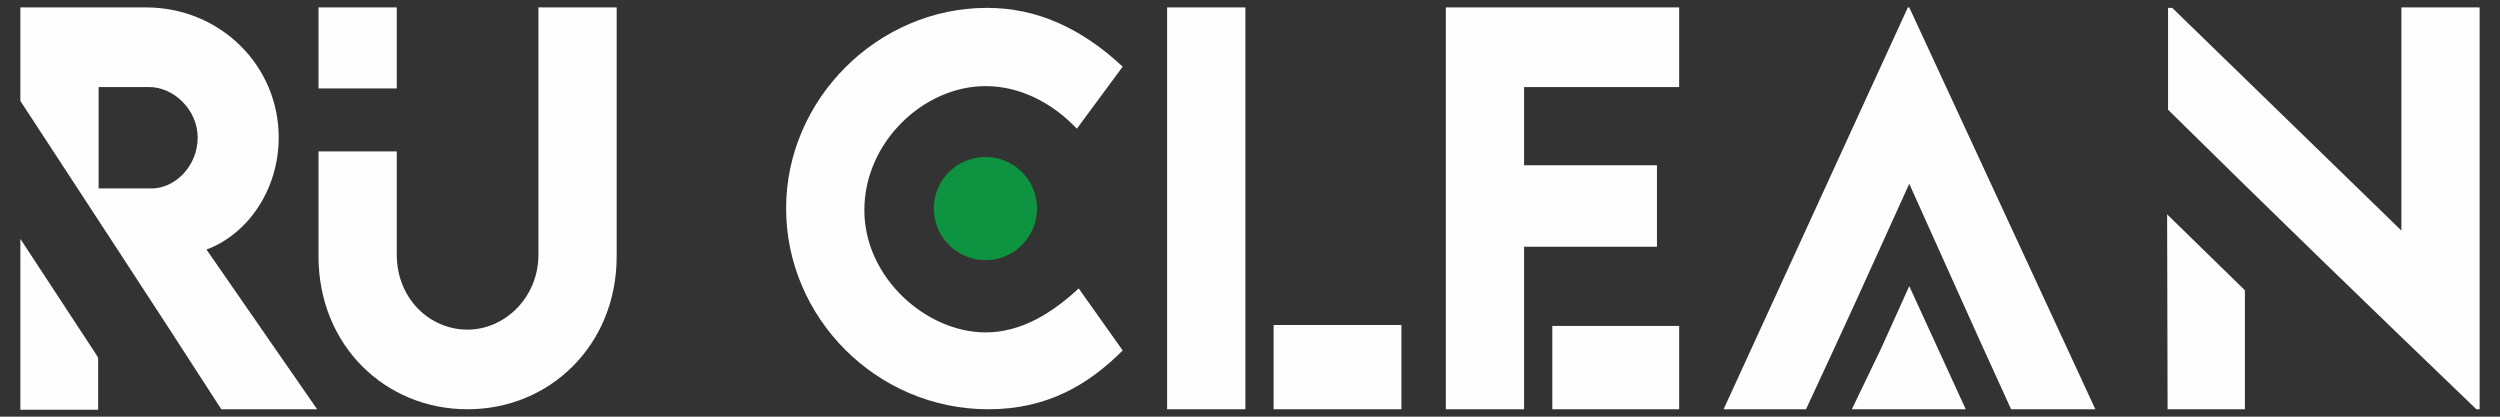
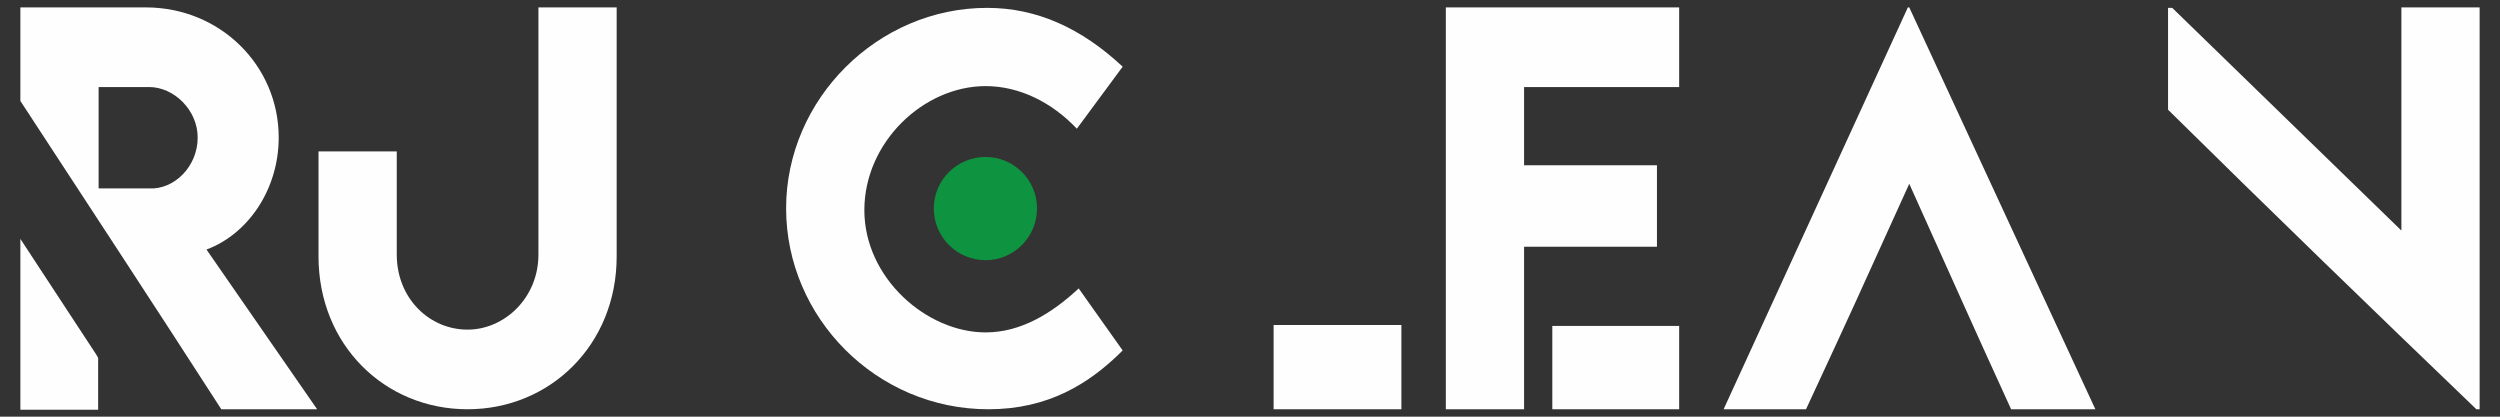
<svg xmlns="http://www.w3.org/2000/svg" xml:space="preserve" width="54mm" height="9mm" version="1.1" style="shape-rendering:geometricPrecision; text-rendering:geometricPrecision; image-rendering:optimizeQuality; fill-rule:evenodd; clip-rule:evenodd" viewBox="0 0 5400 900">
  <rect x="0" y="0" width="5400" height="900" fill="#333333" stroke="none" />
  <defs>
    <style type="text/css">
   
    .fil0 {fill:#FEFEFE;fill-rule:nonzero}
    .fil1 {fill:#0E9340;fill-rule:nonzero}
   
  </style>
  </defs>
  <g id="Слой_x0020_1">
    <polygon class="fil0" points="212,885 212,773 208,766 208,766 44,516 44,885 " />
    <path class="fil0" d="M4344 884l182 0 -402 -868 -3 0 -398 868 178 0c99,-213 112,-242 223,-487 112,248 118,264 220,487z" />
-     <polygon class="fil0" points="4124,618 4185,751 4246,884 4000,884 4064,751 " />
    <path class="fil0" d="M2135 884c128,0 217,-54 290,-127l-95 -134c-58,54 -125,95 -201,95 -128,0 -262,-118 -262,-264 0,-147 128,-268 262,-268 73,0 143,35 197,92l99 -134c-89,-83 -185,-127 -293,-127 -236,0 -434,197 -434,433 0,236 195,434 437,434z" />
    <path class="fil1" d="M2129 339c61,0 111,50 111,111 0,62 -50,112 -111,112 -62,0 -112,-50 -112,-112 0,-61 50,-111 112,-111z" />
-     <path class="fil0" d="M3627 188l0 -172 -504 0 0 868 169 0c0,-116 0,-235 0,-351l287 0 0 -176 -287 0 0 -169 335 0z" />
+     <path class="fil0" d="M3627 188l0 -172 -504 0 0 868 169 0c0,-116 0,-235 0,-351l287 0 0 -176 -287 0 0 -169 335 0" />
    <polygon class="fil0" points="3353,884 3627,884 3627,704 3353,704 " />
-     <path class="fil0" d="M2690 16l-169 0 0 868 169 0c0,-288 0,-577 0,-868z" />
    <polygon class="fil0" points="2751,884 3027,884 3027,702 2751,702 " />
    <path class="fil0" d="M5187 16l0 482 -495 -481 -9 0 0 220c220,217 443,433 666,647l7 0 0 -868 -169 0z" />
    <path class="fil0" d="M213 188l109 0c54,0 105,50 105,109 0,63 -51,113 -105,110l-109 0 0 -219zm472 696l-239 -345c89,-33 156,-129 156,-242 0,-156 -127,-281 -287,-281l-271 0 0 202c147,225 291,444 434,666l207 0z" />
    <path class="fil0" d="M1010 884c178,0 322,-139 322,-330l0 -538 -169 0 0 534c0,94 -74,162 -153,162 -83,0 -153,-68 -153,-162l0 -223 -169 0 0 227c0,191 143,330 322,330z" />
-     <polygon class="fil0" points="688,191 857,191 857,16 688,16 " />
-     <polygon class="fil0" points="4682,884 4849,884 4849,627 4681,463 " />
  </g>
</svg>